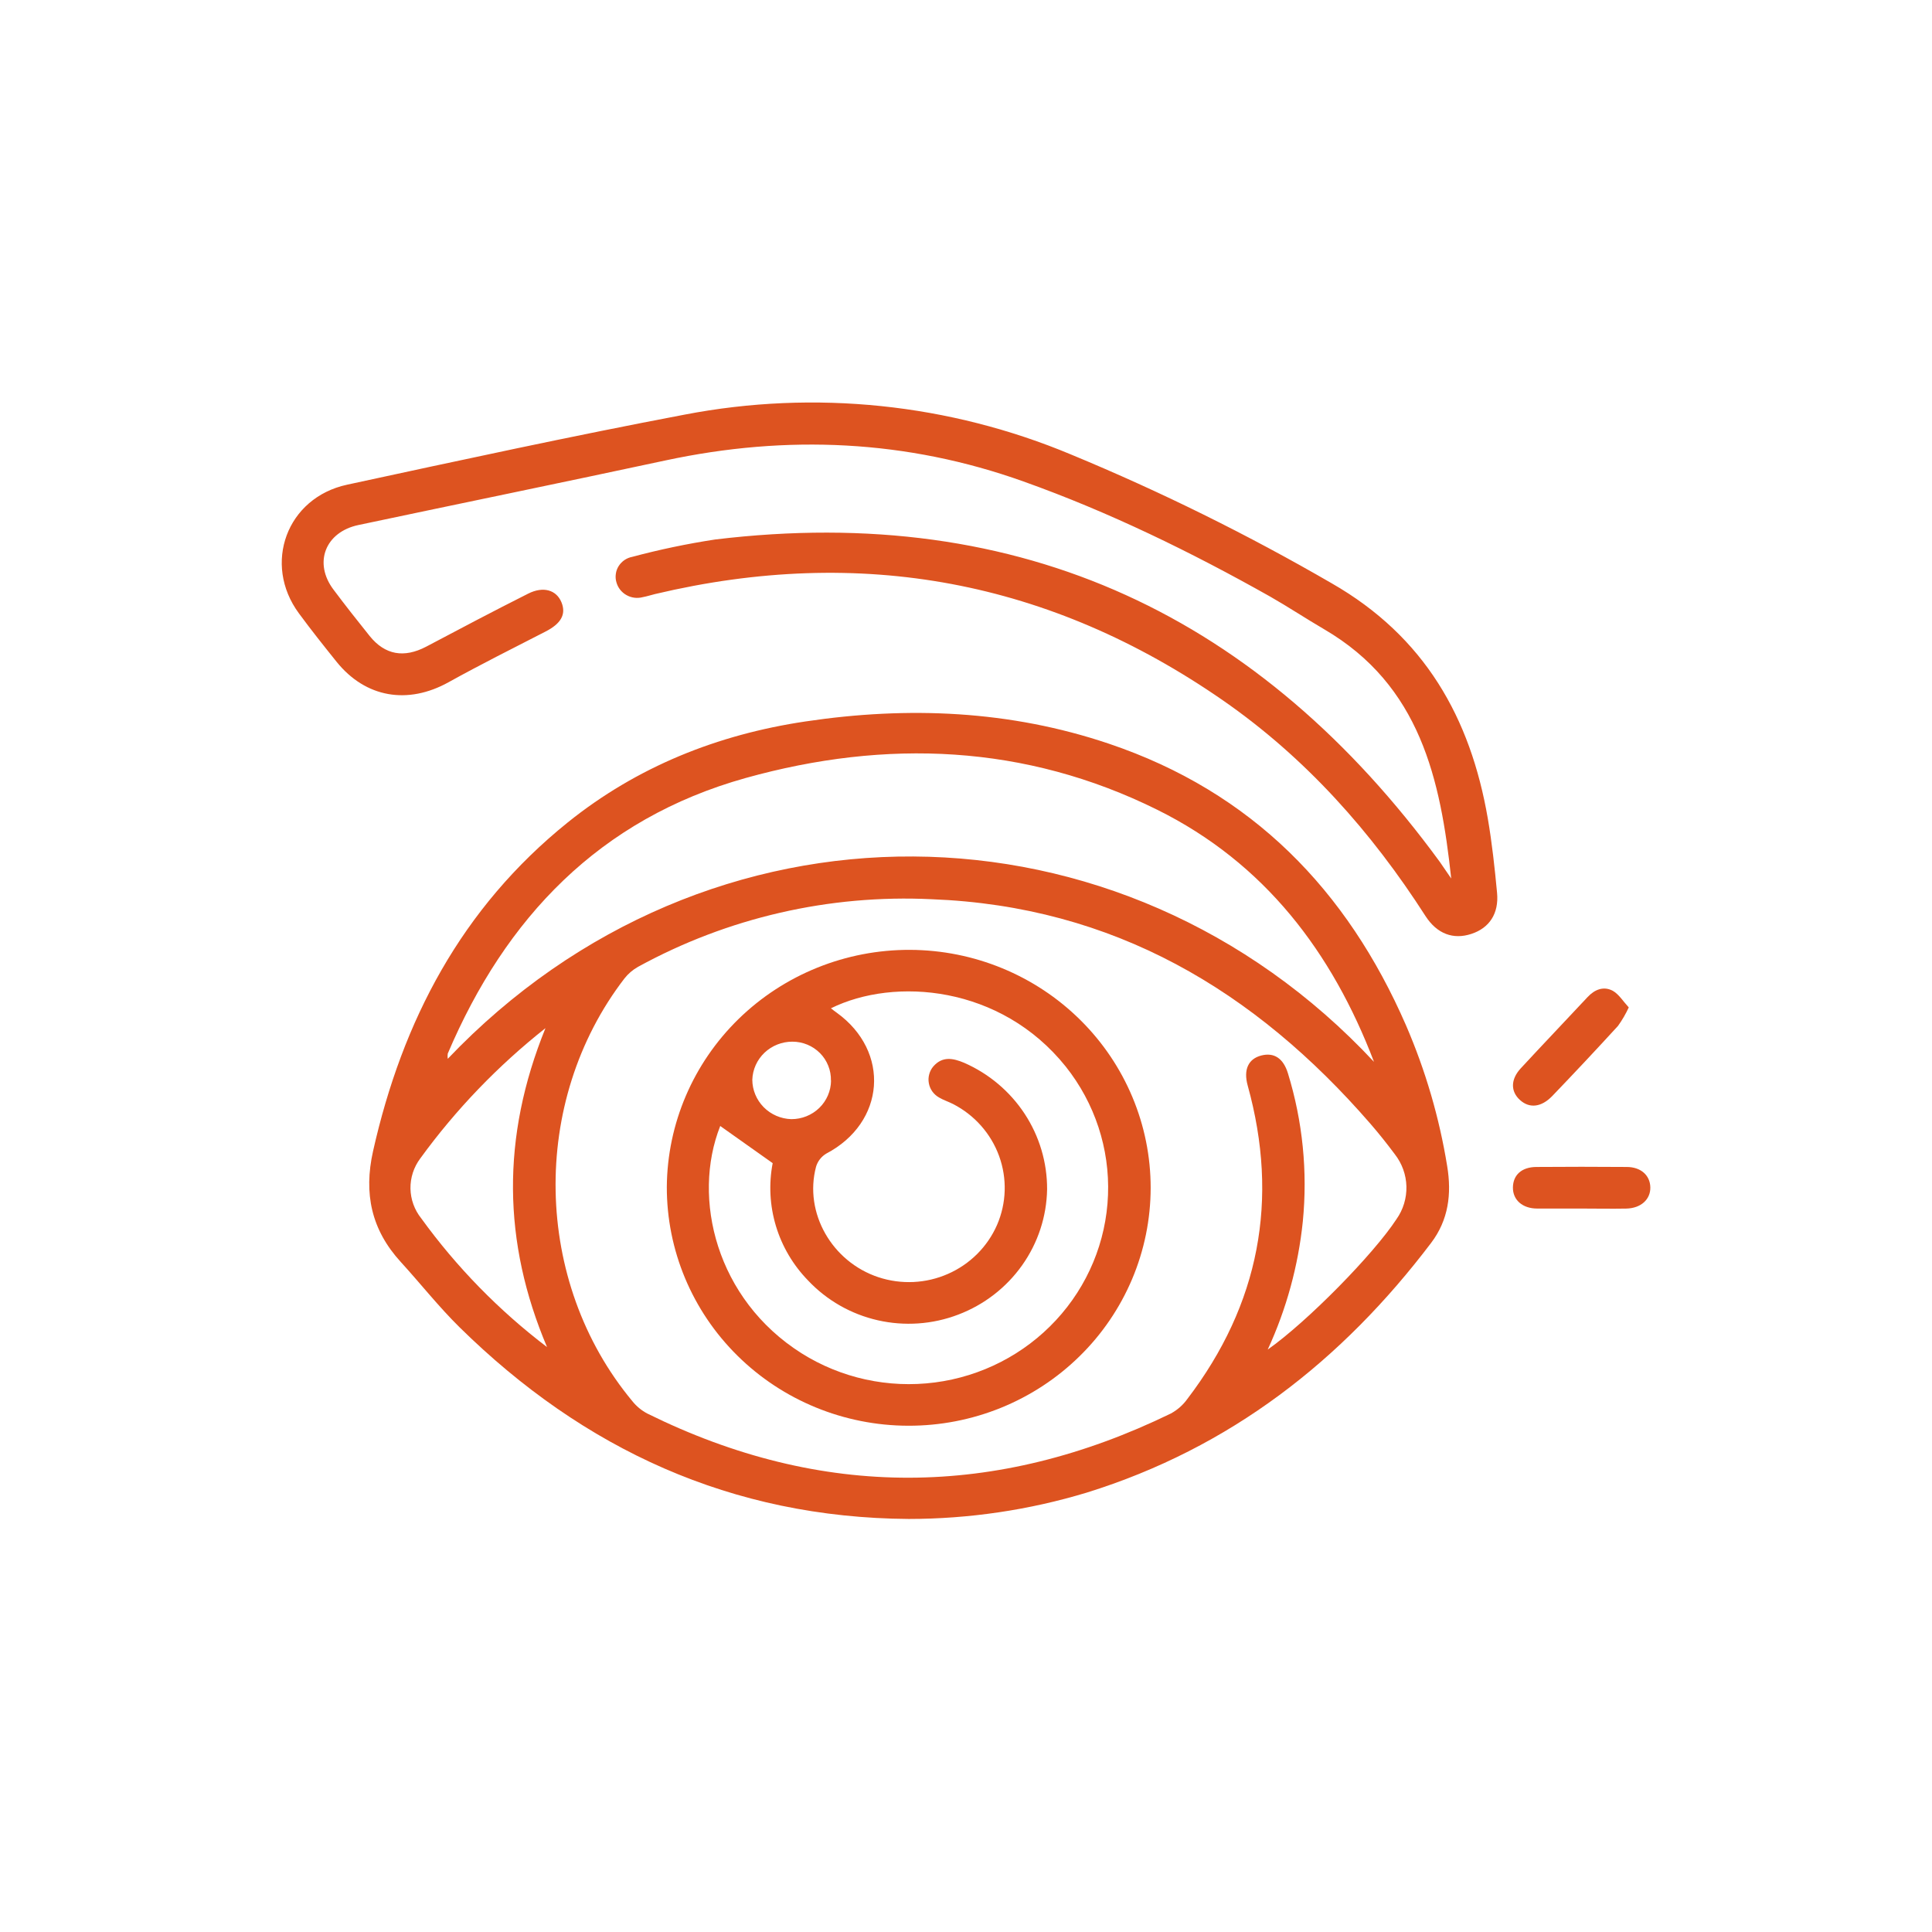
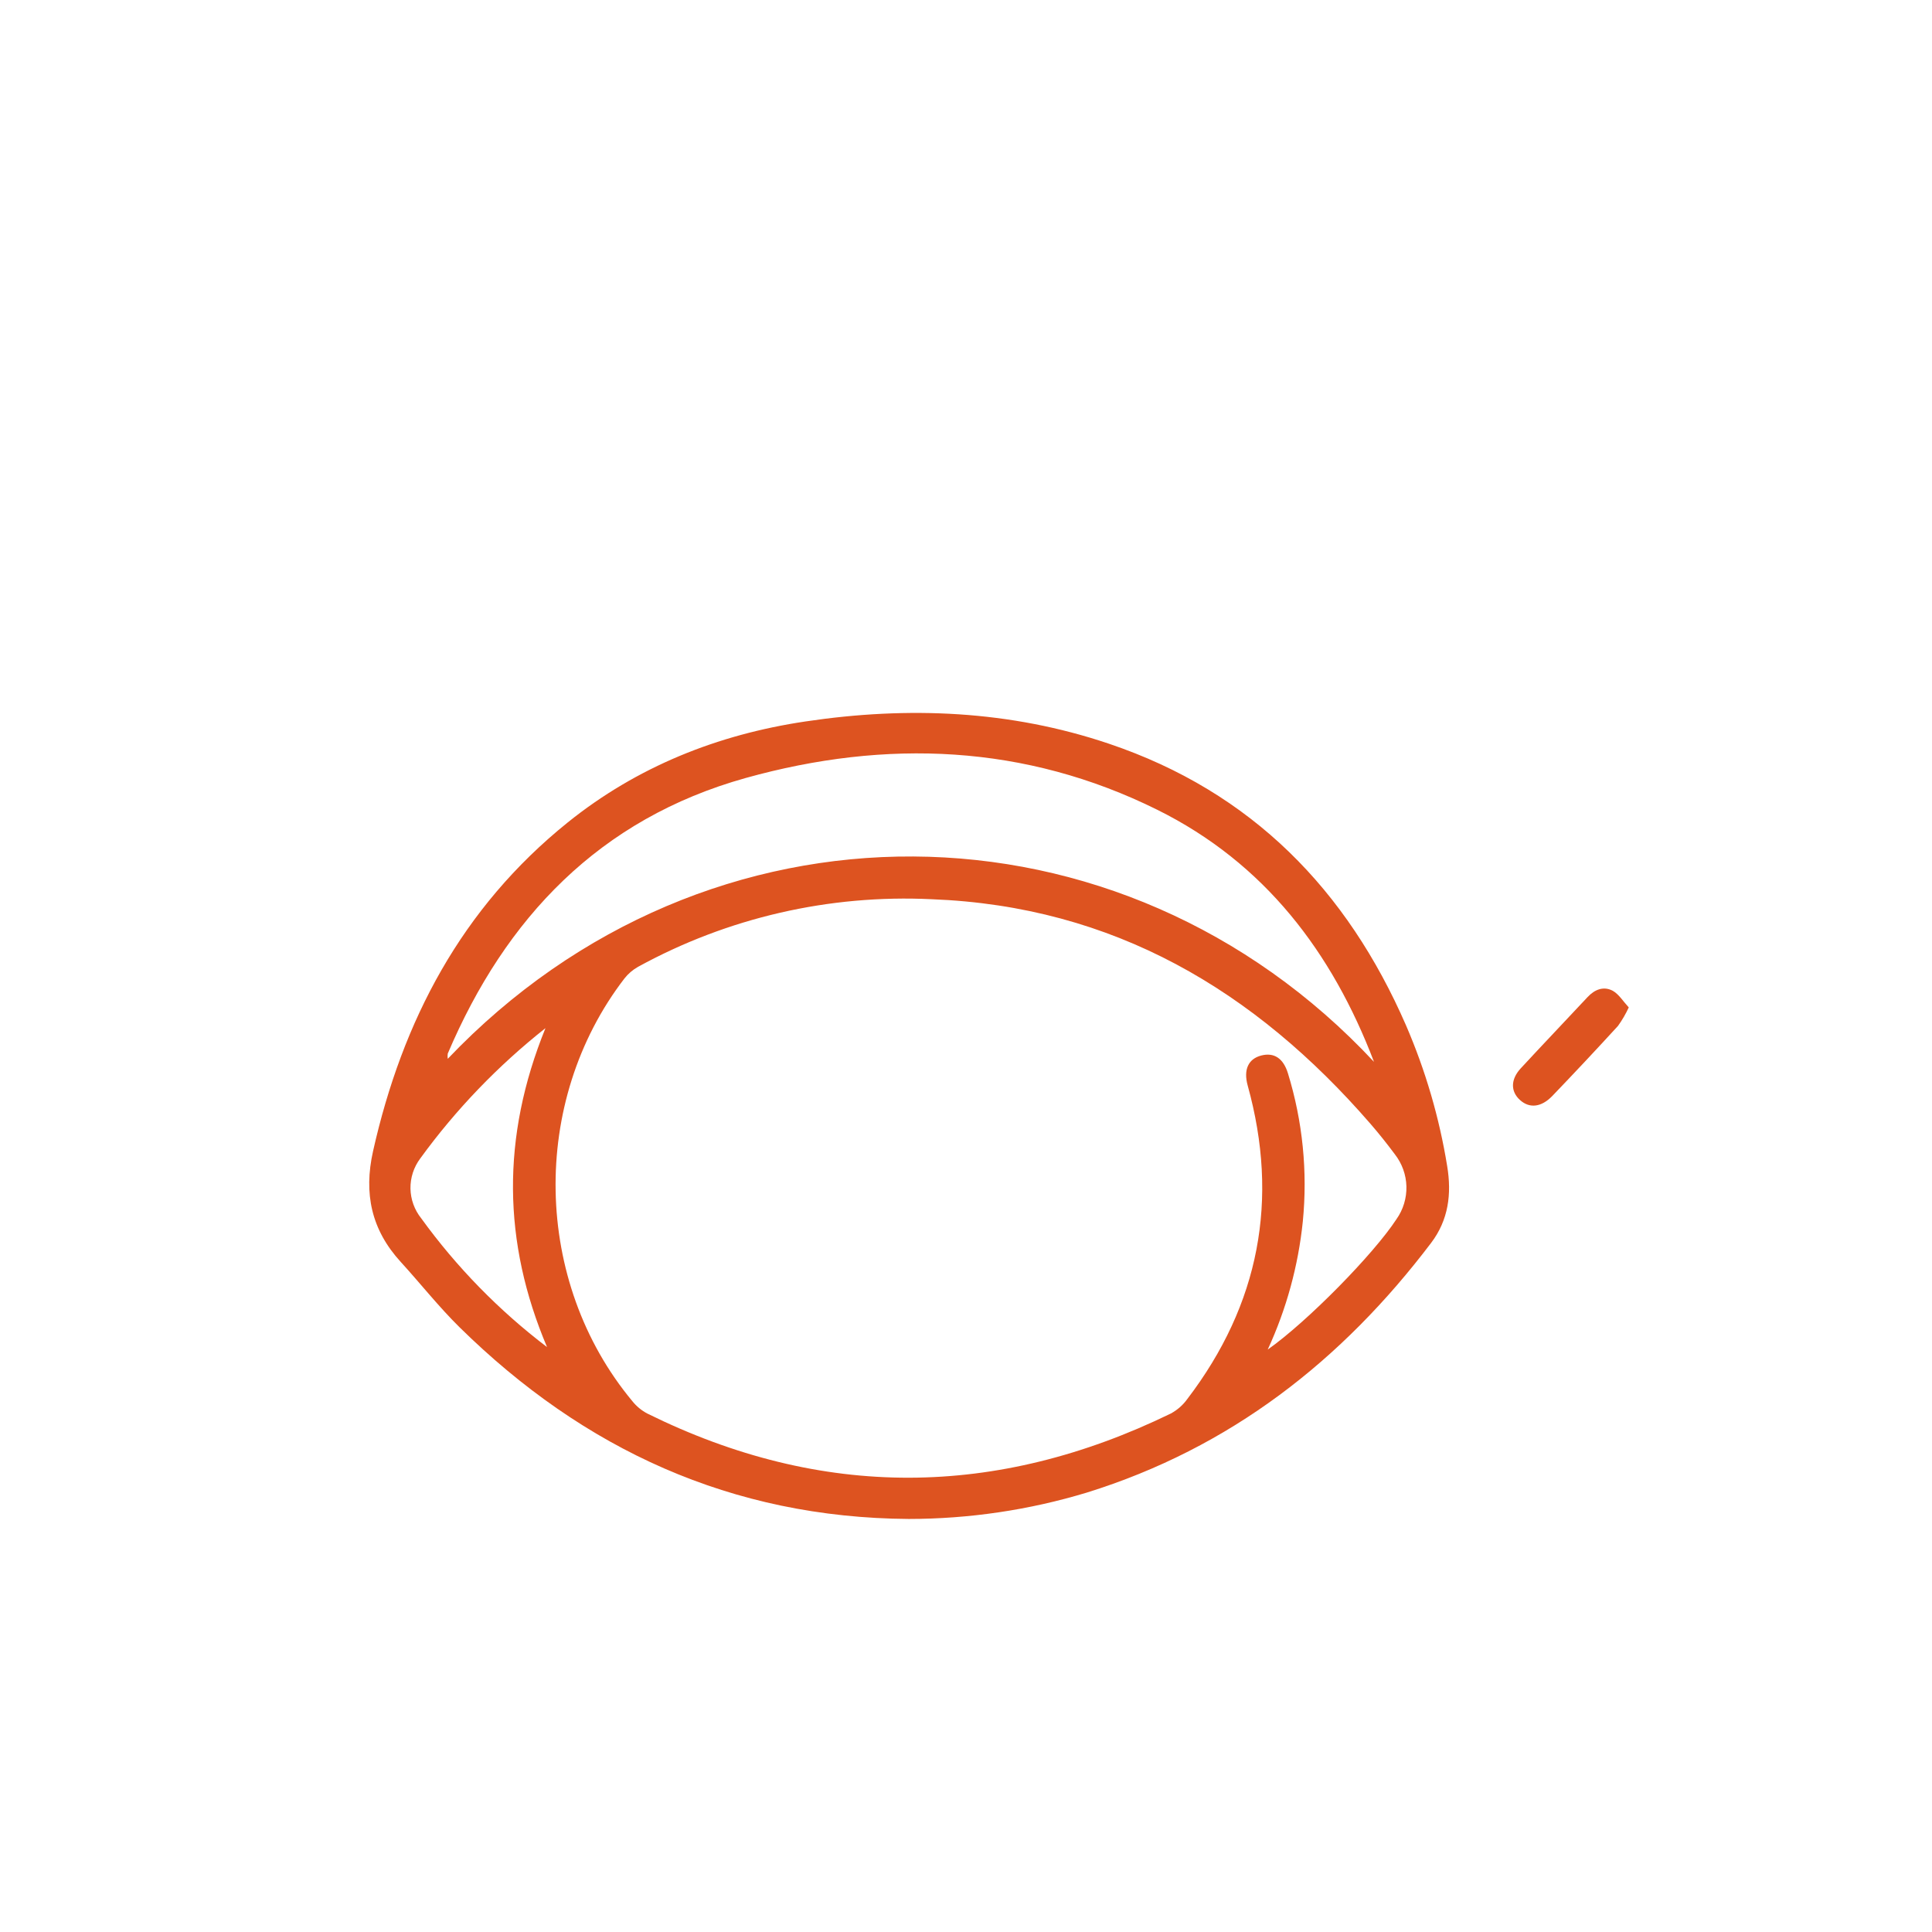
<svg xmlns="http://www.w3.org/2000/svg" width="48" height="48" viewBox="0 0 48 48" fill="none">
  <rect width="48" height="48" fill="white" />
  <path d="M22.579 37.738C18.175 37.708 14.5 36.008 11.419 32.977C10.9 32.466 10.447 31.89 9.956 31.352C9.226 30.554 9.033 29.653 9.268 28.602C9.995 25.363 11.464 22.558 14.109 20.43C15.83 19.048 17.827 18.249 20.014 17.924C22.566 17.543 25.092 17.648 27.55 18.477C31.109 19.677 33.47 22.119 34.931 25.472C35.416 26.594 35.76 27.769 35.955 28.973C36.069 29.664 35.987 30.31 35.557 30.878C33.343 33.801 30.565 35.976 26.998 37.084C25.566 37.517 24.077 37.737 22.579 37.738ZM31.496 33.53C32.478 32.839 34.124 31.163 34.695 30.29C34.863 30.052 34.949 29.767 34.942 29.477C34.935 29.188 34.834 28.908 34.655 28.678C34.462 28.419 34.26 28.164 34.048 27.92C31.179 24.611 27.668 22.514 23.147 22.341C20.603 22.218 18.076 22.8 15.851 24.021C15.72 24.095 15.606 24.193 15.514 24.31C13.16 27.372 13.244 31.846 15.711 34.812C15.812 34.938 15.937 35.042 16.08 35.118C20.417 37.263 24.756 37.227 29.09 35.118C29.253 35.029 29.393 34.906 29.5 34.756C31.291 32.407 31.784 29.803 30.998 26.968C30.89 26.575 31.014 26.307 31.335 26.224C31.656 26.141 31.885 26.295 31.999 26.668C32.365 27.859 32.49 29.109 32.368 30.348C32.255 31.448 31.961 32.523 31.496 33.53V33.53ZM34.137 26.382C33.096 23.658 31.423 21.443 28.751 20.118C25.469 18.491 22.016 18.357 18.53 19.328C14.892 20.344 12.557 22.808 11.124 26.177C11.118 26.22 11.118 26.263 11.124 26.306C17.571 19.536 27.85 19.646 34.137 26.382V26.382ZM13.591 33.468C12.487 30.862 12.452 28.253 13.552 25.544C12.37 26.479 11.323 27.568 10.441 28.782C10.279 28.998 10.194 29.261 10.198 29.53C10.203 29.799 10.297 30.059 10.466 30.27C11.343 31.481 12.396 32.559 13.591 33.468V33.468Z" fill="#DD5320" />
-   <path d="M36.055 21.826C35.79 19.364 35.286 17.028 32.897 15.633C32.445 15.369 32.011 15.081 31.555 14.821C29.591 13.715 27.558 12.722 25.428 11.962C22.527 10.925 19.551 10.793 16.535 11.439C13.994 11.984 11.447 12.506 8.905 13.044C8.08 13.218 7.782 13.985 8.288 14.652C8.579 15.041 8.88 15.422 9.184 15.801C9.566 16.275 10.04 16.353 10.587 16.067C11.429 15.621 12.271 15.177 13.122 14.749C13.5 14.558 13.824 14.659 13.949 14.963C14.074 15.267 13.931 15.498 13.553 15.691C12.745 16.106 11.935 16.511 11.144 16.95C10.13 17.513 9.083 17.336 8.363 16.443C8.045 16.047 7.728 15.649 7.426 15.238C6.521 14.011 7.122 12.365 8.624 12.042C11.415 11.439 14.206 10.833 17.01 10.301C20.242 9.679 23.589 10.026 26.619 11.296C28.845 12.218 31.005 13.286 33.086 14.492C35.398 15.817 36.533 17.836 36.964 20.334C37.069 20.945 37.136 21.564 37.194 22.181C37.243 22.698 37.002 23.057 36.554 23.203C36.107 23.35 35.704 23.203 35.418 22.762C34.075 20.669 32.443 18.83 30.384 17.401C26.093 14.426 21.39 13.545 16.275 14.759C16.172 14.784 16.073 14.817 15.969 14.836C15.901 14.854 15.831 14.859 15.761 14.85C15.691 14.841 15.624 14.819 15.563 14.784C15.502 14.75 15.449 14.704 15.406 14.649C15.363 14.594 15.332 14.531 15.314 14.464C15.294 14.397 15.29 14.327 15.3 14.258C15.309 14.188 15.334 14.122 15.371 14.063C15.409 14.004 15.458 13.953 15.517 13.913C15.575 13.874 15.641 13.847 15.711 13.834C16.387 13.653 17.072 13.51 17.764 13.404C25.41 12.477 31.331 15.339 35.77 21.411C35.864 21.548 35.958 21.687 36.055 21.826Z" fill="#DD5320" />
  <path d="M40.466 25.029C40.392 25.19 40.303 25.343 40.199 25.488C39.661 26.076 39.115 26.658 38.563 27.233C38.294 27.509 38.002 27.544 37.765 27.331C37.528 27.118 37.528 26.818 37.783 26.542C38.332 25.948 38.892 25.363 39.443 24.772C39.62 24.582 39.842 24.495 40.069 24.616C40.219 24.7 40.326 24.877 40.466 25.029Z" fill="#DD5320" />
-   <path d="M39.275 30.026C38.913 30.026 38.551 30.026 38.19 30.026C37.83 30.026 37.584 29.816 37.588 29.501C37.593 29.186 37.811 28.996 38.169 28.993C38.917 28.987 39.666 28.987 40.414 28.993C40.769 28.993 40.996 29.202 41.002 29.499C41.008 29.796 40.772 30.02 40.4 30.027C40.028 30.034 39.648 30.026 39.275 30.026Z" fill="#DD5320" />
-   <path d="M28.588 29.514C28.587 30.292 28.43 31.061 28.127 31.779C27.823 32.497 27.38 33.149 26.82 33.697C26.261 34.246 25.597 34.681 24.867 34.977C24.137 35.273 23.355 35.424 22.566 35.422C20.972 35.419 19.444 34.792 18.319 33.679C17.194 32.567 16.564 31.06 16.567 29.489C16.578 27.92 17.22 26.418 18.352 25.314C19.485 24.21 21.016 23.593 22.61 23.599C24.198 23.605 25.719 24.231 26.839 25.34C27.96 26.449 28.589 27.95 28.588 29.514V29.514ZM20.644 25.051C20.695 25.091 20.738 25.125 20.784 25.157C22.131 26.125 21.997 27.892 20.525 28.663C20.403 28.737 20.313 28.854 20.274 28.989C19.972 30.131 20.668 31.349 21.824 31.732C22.391 31.919 23.008 31.89 23.553 31.649C24.099 31.409 24.533 30.976 24.77 30.436C25.007 29.891 25.025 29.278 24.822 28.72C24.619 28.163 24.21 27.701 23.676 27.428C23.562 27.37 23.437 27.331 23.329 27.266C23.264 27.229 23.207 27.178 23.163 27.117C23.119 27.055 23.09 26.986 23.077 26.912C23.063 26.838 23.066 26.763 23.086 26.691C23.105 26.618 23.14 26.551 23.189 26.494C23.413 26.238 23.676 26.288 23.954 26.405C24.57 26.675 25.092 27.116 25.458 27.673C25.824 28.231 26.017 28.881 26.015 29.545C26.004 30.222 25.788 30.881 25.394 31.436C25 31.992 24.447 32.419 23.805 32.662C23.169 32.905 22.473 32.953 21.809 32.802C21.144 32.651 20.541 32.306 20.077 31.814C19.705 31.432 19.431 30.968 19.278 30.461C19.125 29.954 19.097 29.418 19.197 28.898L17.894 27.975C17.183 29.771 17.796 32.282 19.913 33.621C20.896 34.24 22.069 34.497 23.226 34.347C24.383 34.197 25.448 33.649 26.235 32.8C27.026 31.948 27.484 30.846 27.528 29.692C27.573 28.538 27.2 27.405 26.476 26.496C24.863 24.483 22.227 24.27 20.644 25.051ZM20.644 26.847C20.647 26.721 20.625 26.596 20.578 26.479C20.532 26.362 20.462 26.255 20.373 26.165C20.284 26.075 20.177 26.003 20.059 25.954C19.941 25.905 19.815 25.88 19.687 25.88C19.429 25.879 19.18 25.978 18.994 26.154C18.808 26.331 18.699 26.572 18.691 26.827C18.692 27.081 18.794 27.326 18.974 27.508C19.155 27.691 19.401 27.797 19.659 27.805C19.919 27.806 20.169 27.706 20.354 27.527C20.539 27.348 20.644 27.103 20.647 26.847H20.644Z" fill="#DD5320" />
</svg>